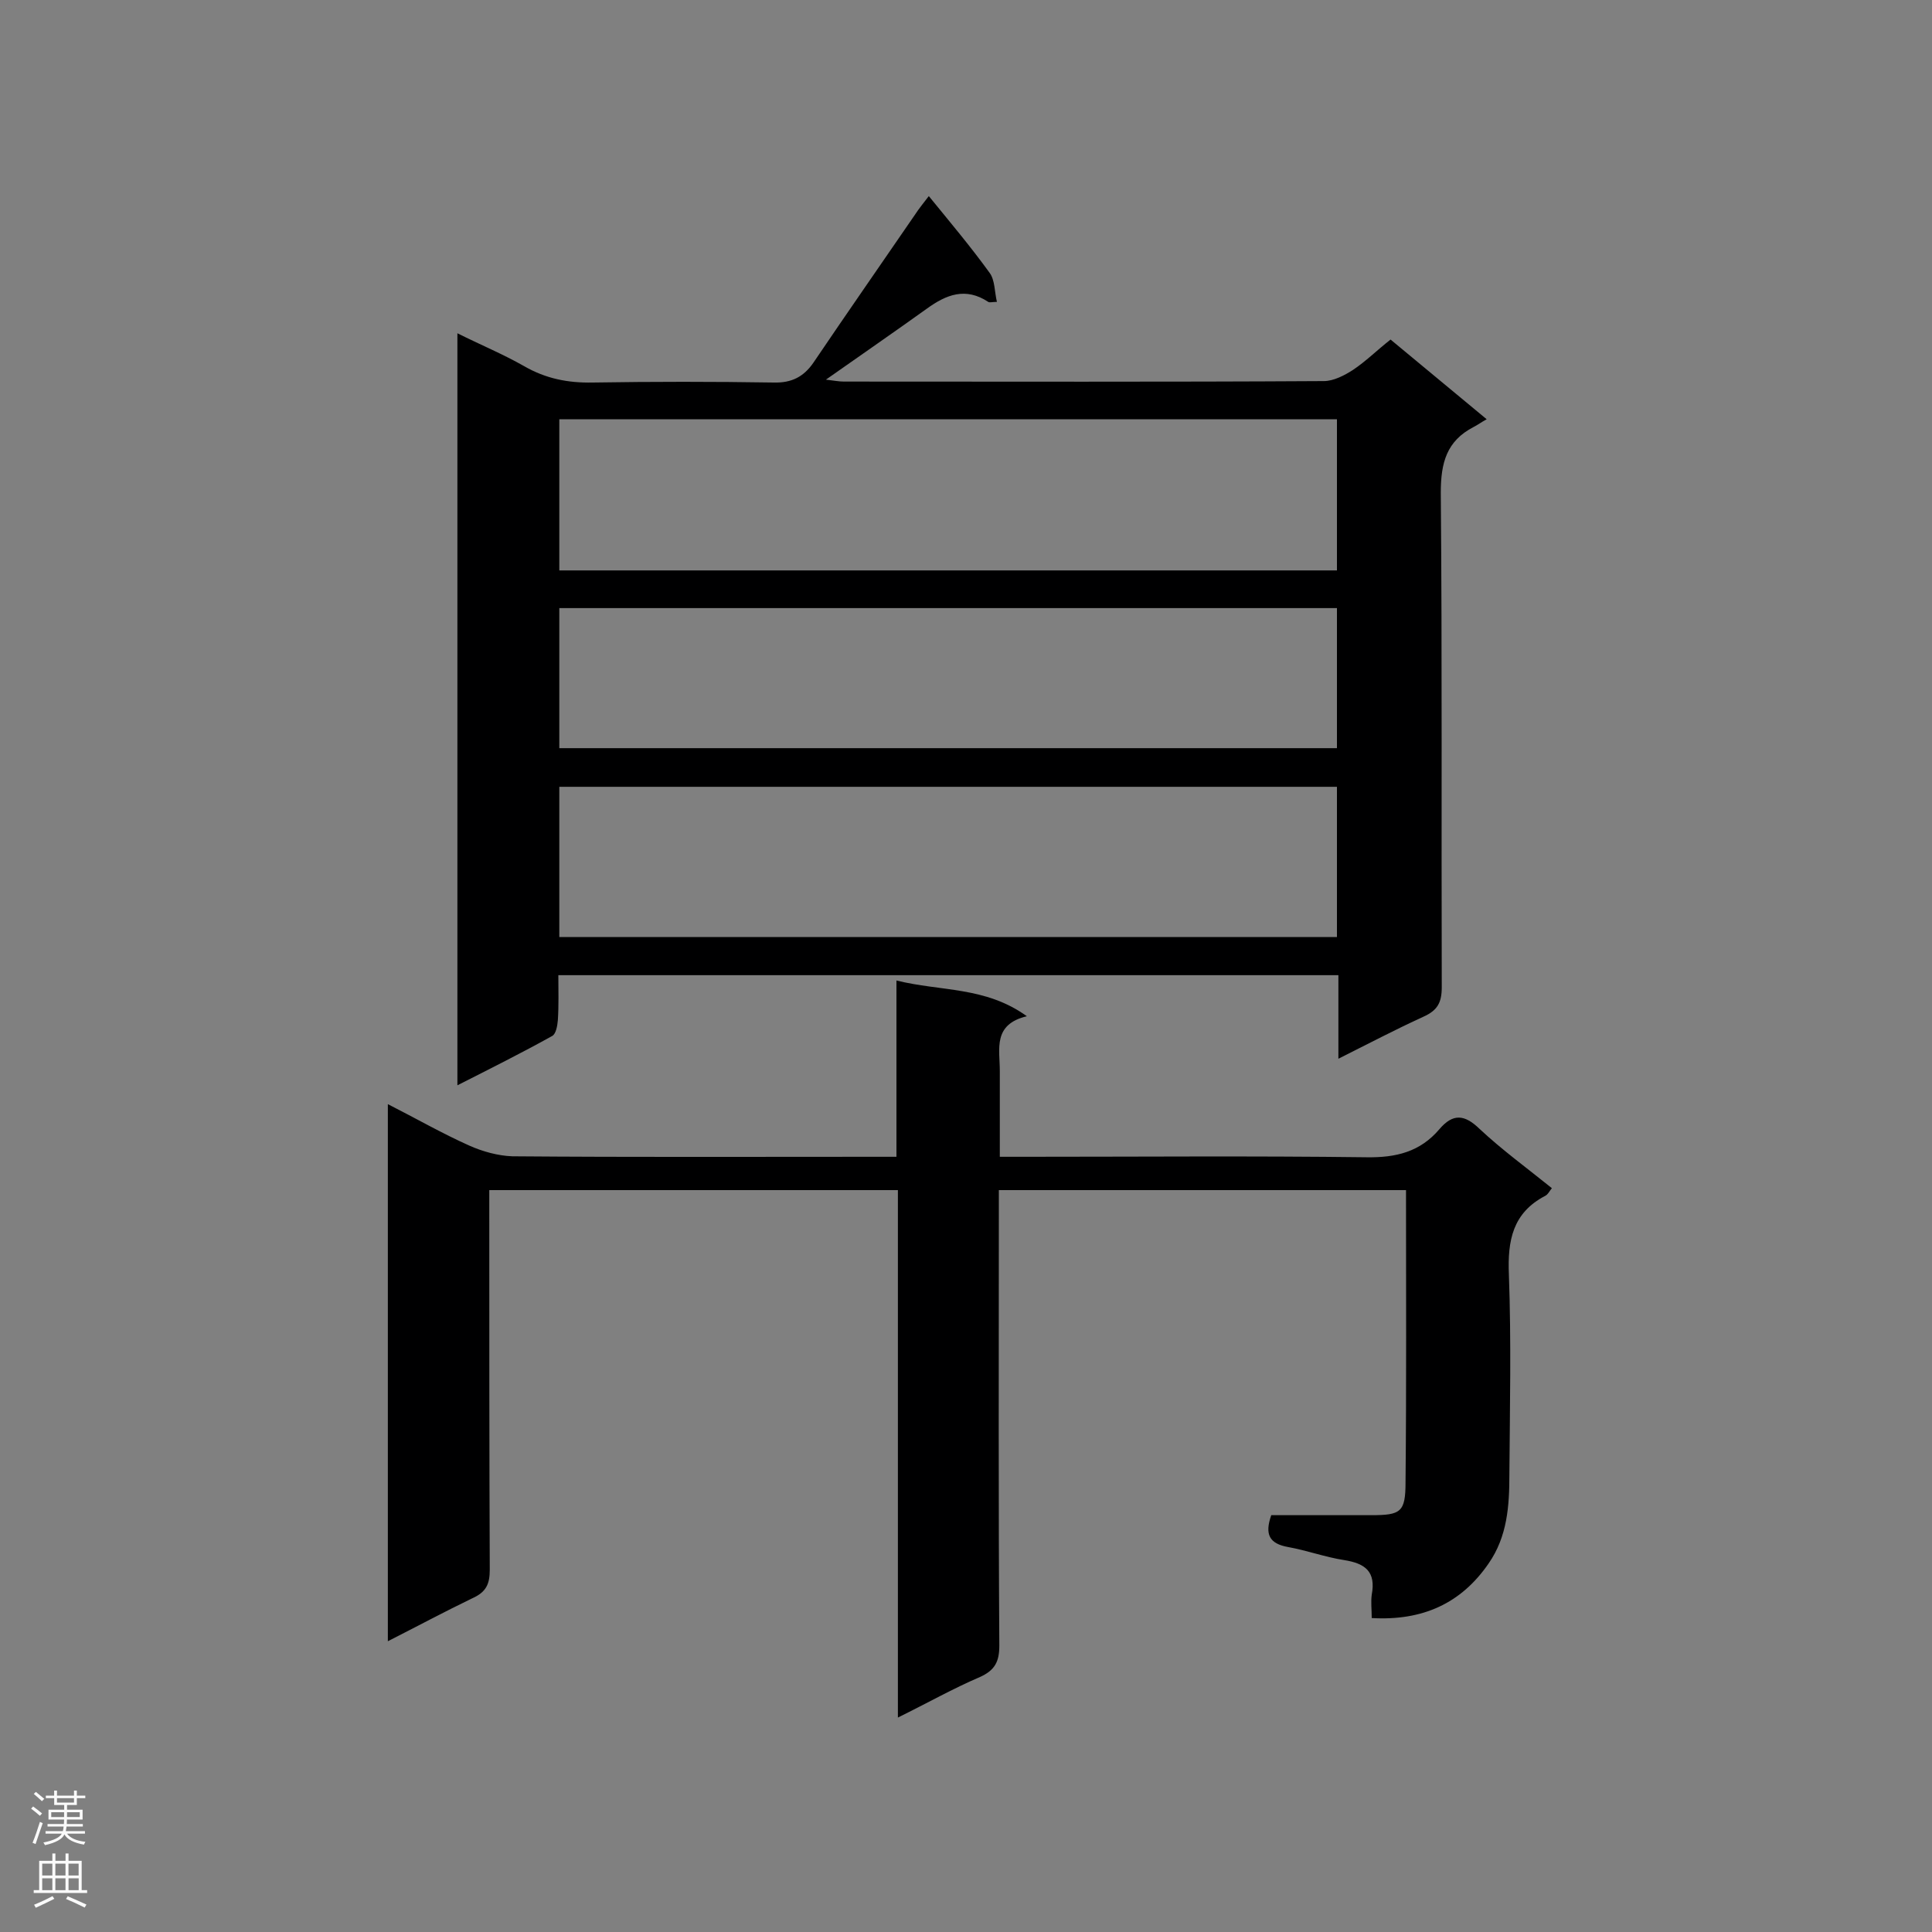
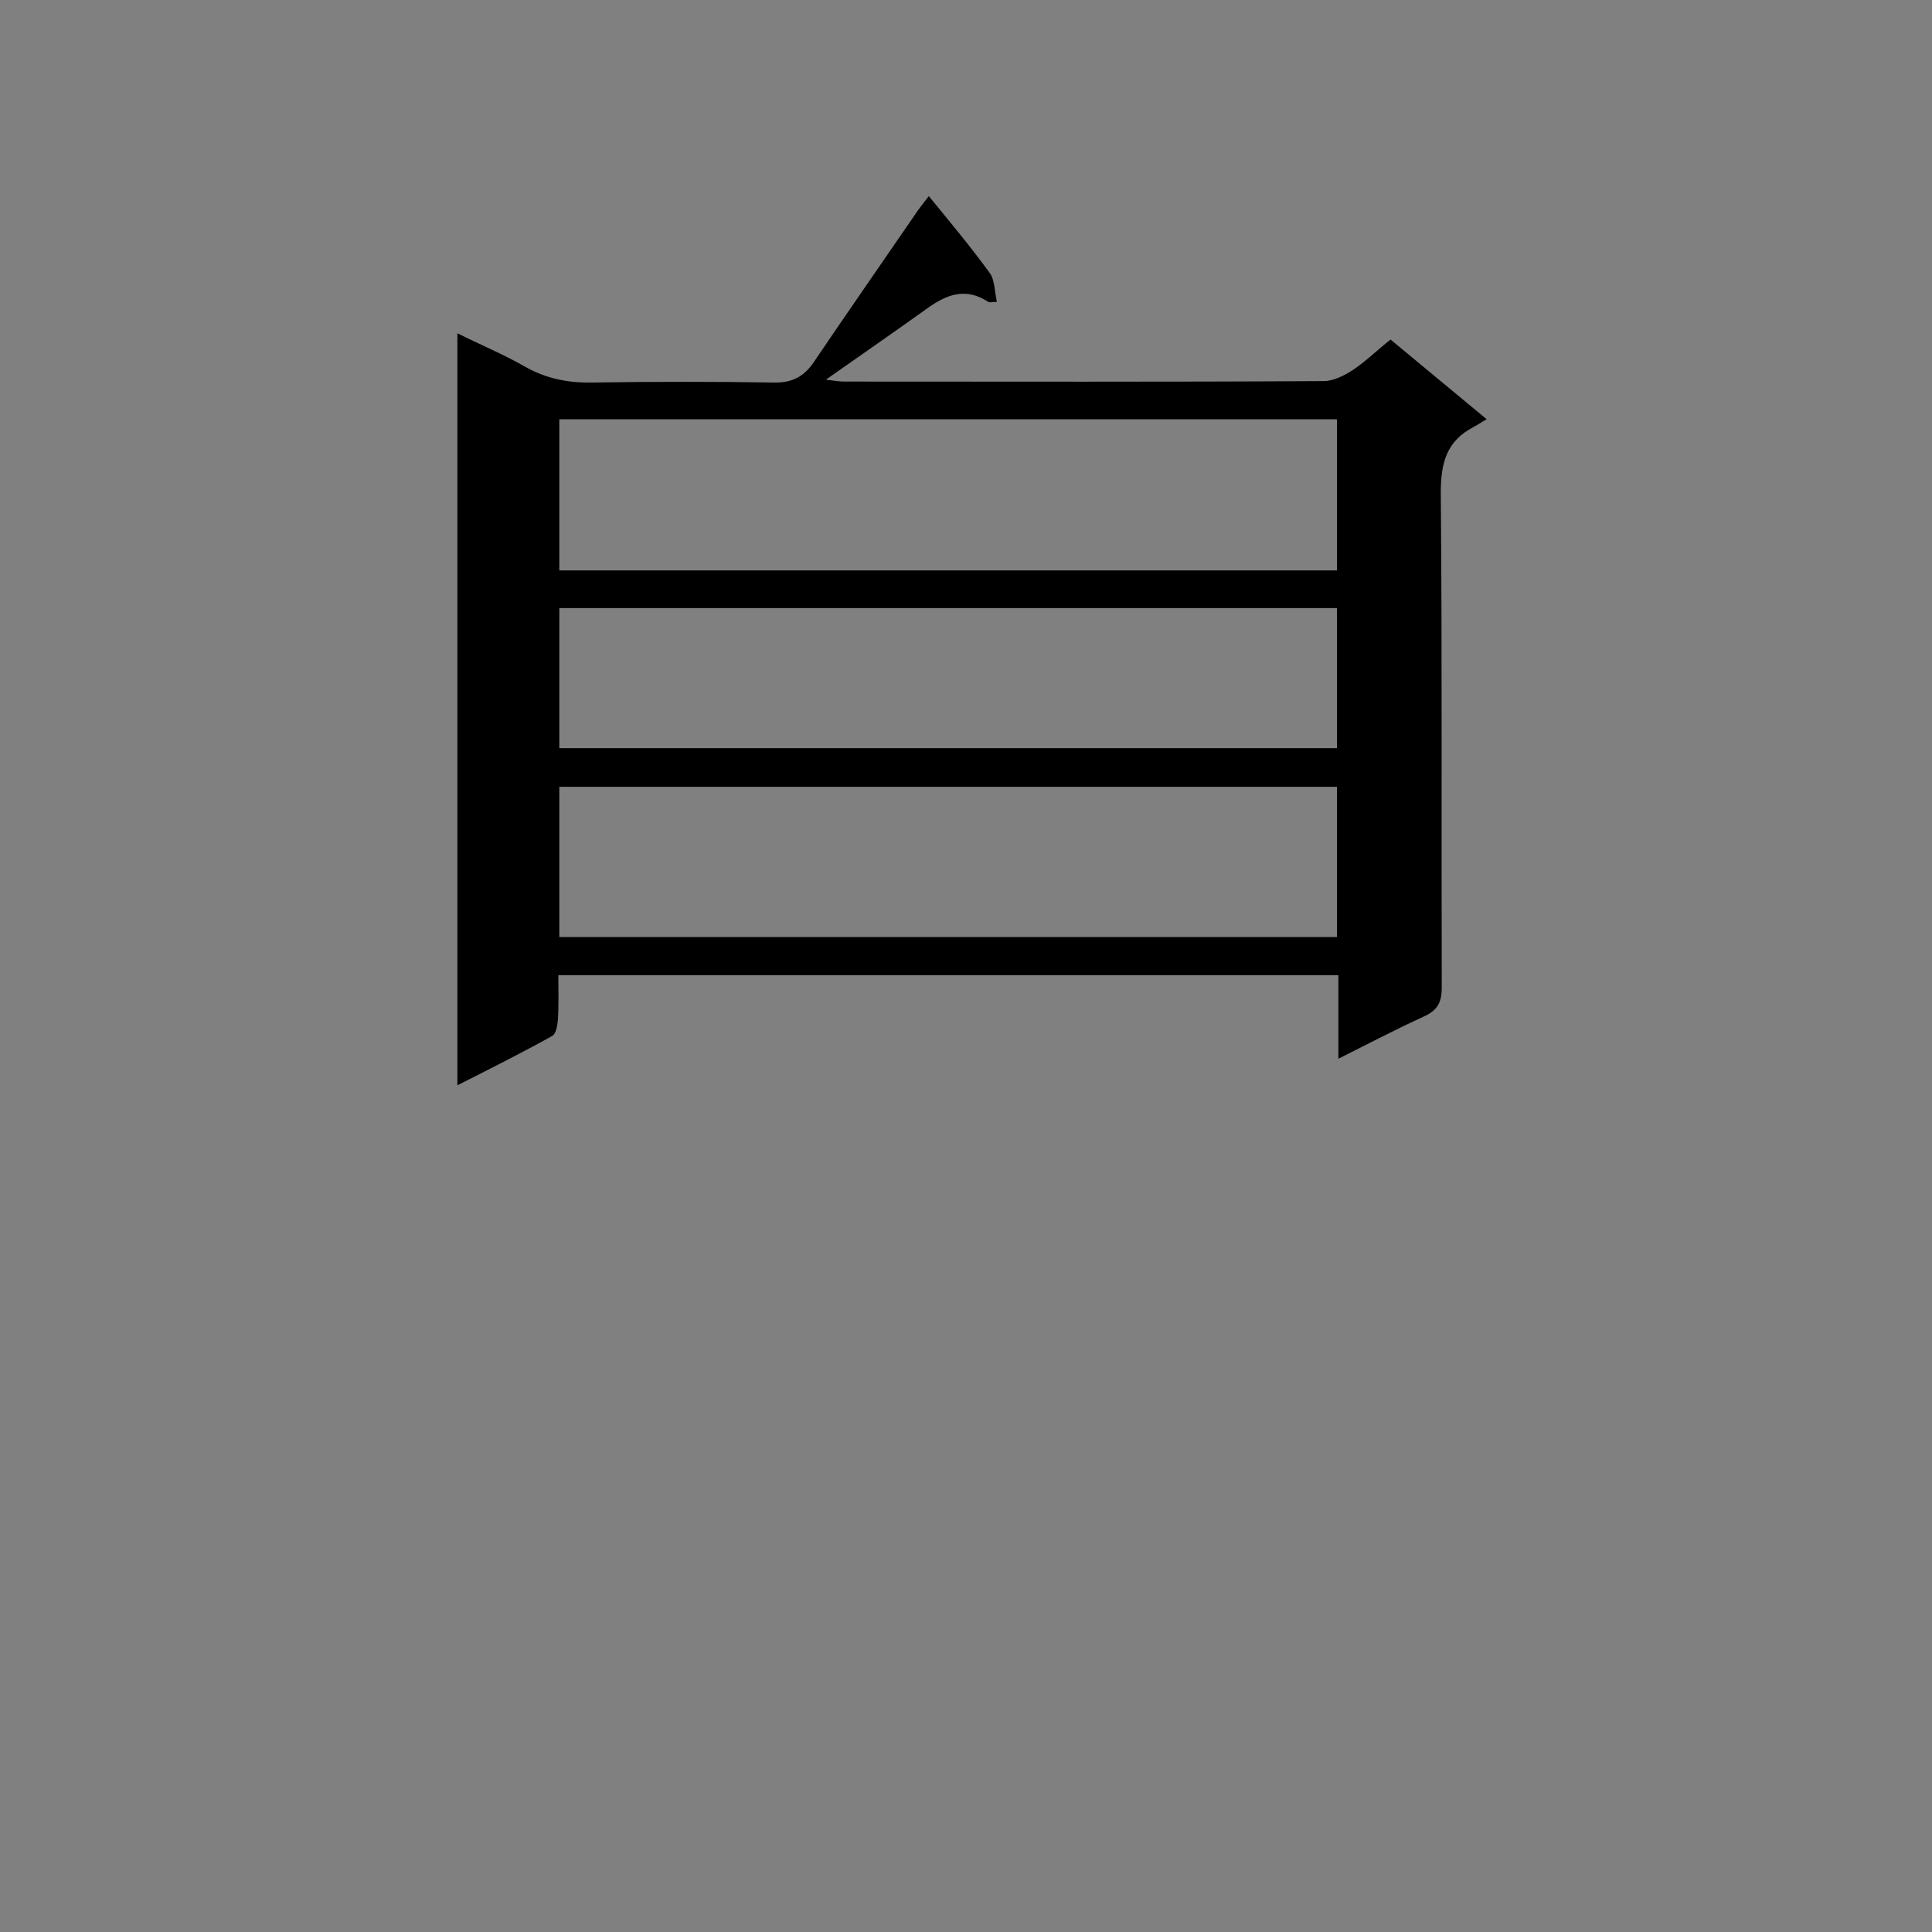
<svg xmlns="http://www.w3.org/2000/svg" enable-background="new 0 0 400 400" viewBox="0 0 400 400">
  <rect x="0" y="0" width="400" height="400" fill="#808080" stroke="none" />
  <path d="m277.1 219.2c0-6.2 0-11.6 0-17.3-54 0-107.4 0-161.5 0 0 3.2.1 6.2-.1 9.3-.1 1.2-.4 2.9-1.2 3.3-6.3 3.5-12.7 6.7-19.6 10.2 0-52.1 0-103.5 0-155.7 4.8 2.4 9.4 4.3 13.8 6.8 4.5 2.6 9.1 3.5 14.2 3.4 12.5-.2 25-.2 37.5 0 3.7.1 6.2-1.2 8.2-4.1 6.9-10.2 14-20.4 21-30.6.9-1.4 2-2.7 2.9-3.9 4.4 5.4 8.7 10.5 12.6 15.9 1.1 1.5 1 3.9 1.5 6-1 0-1.5.2-1.8 0-4.7-3.1-8.7-1.5-12.7 1.4-6.7 4.8-13.5 9.5-20.9 14.7 1.7.2 2.7.4 3.7.4 33.1 0 66.3.1 99.4-.1 2 0 4.3-1.2 6-2.3 2.7-1.8 5-4.1 7.8-6.3 6.4 5.3 12.8 10.6 19.9 16.5-1.1.6-1.9 1.2-2.7 1.6-5.6 2.9-6.8 7.4-6.8 13.6.3 34.1.1 68.3.2 102.4 0 3.2-.9 4.8-3.8 6.1-5.9 2.7-11.4 5.6-17.6 8.7zm-161.3-101.1h161c0-10.5 0-20.8 0-31.3-53.7 0-107.3 0-161 0zm0 75.9h161c0-10.5 0-20.7 0-31.1-53.8 0-107.3 0-161 0zm0-39.1h161c0-9.8 0-19.3 0-29-53.7 0-107.3 0-161 0z" fill="#000001" />
-   <path d="m80.3 339.8c0-37.3 0-73.9 0-111.2 5.9 3 11.3 6.1 16.9 8.6 2.7 1.2 5.9 2.1 8.9 2.2 24.7.2 49.5.1 74.2.1h5.3c0-12 0-23.9 0-36.5 9.2 2.3 18.4 1.2 27 7.4-7.1 1.7-5.6 6.8-5.6 11.3v17.8h5.1c23.6 0 47.2-.2 70.8.1 6.1.1 11.1-1.1 15.1-5.8 2.8-3.3 5.2-3.1 8.3-.1 4.7 4.4 9.8 8.1 15 12.3-.5.6-.8 1.3-1.4 1.6-6.7 3.5-7.8 9.2-7.5 16.3.5 13.8.2 27.6.1 41.4 0 6.4-.4 12.8-4.3 18.4-5.7 8.3-13.7 11.9-24.2 11.3 0-1.8-.2-3.3 0-4.8.9-4.8-1.3-6.5-5.7-7.2-3.9-.6-7.7-2-11.6-2.7s-4.9-2.6-3.5-6.6h20.7c6.1 0 7.1-.6 7.1-6.8.2-20 .1-40.1.1-60.5-28 0-55.9 0-84.3 0v5.1c0 29.7-.1 59.5.1 89.2 0 3.3-.9 5.1-4 6.5-5.6 2.4-10.9 5.4-17 8.4 0-36.7 0-72.8 0-109.2-28.4 0-56.2 0-84.6 0v4.8c0 24.6 0 49.2.1 73.8 0 2.9-.7 4.6-3.6 5.9-5.8 2.8-11.4 5.8-17.5 8.9z" fill="#000001" />
  <g fill="#fafafa">
-     <path d="m6.44 374.46.42-.45c.65.47 1.27.95 1.85 1.44l-.45.49c-.65-.56-1.25-1.06-1.82-1.48m.93 7.33-.63-.26c.55-1.36 1.05-2.8 1.52-4.33.19.1.38.19.59.27-.46 1.29-.95 2.73-1.48 4.32m-.38-10.38.44-.42c.43.34 1.01.82 1.74 1.44l-.49.49c-.53-.51-1.09-1.01-1.69-1.51m2.5.35h1.72v-1.04h.59v1.04h3.52v-1.04h.59v1.04h1.75v.53h-1.75v1.42h-2.03v.97h3.22v2.03h-3.24c0 .35-.01.66-.03.93h3.32v.53h-3.37c-.03.27-.08.58-.15.94h3.96v.53h-3.71c.67.92 1.93 1.48 3.79 1.68-.13.24-.23.44-.29.59-2.13-.38-3.48-1.08-4.04-2.12-.43.97-1.77 1.72-4.03 2.23-.09-.19-.2-.37-.33-.55 2.1-.42 3.37-1.03 3.81-1.83h-3.36v-.53h3.58c.08-.29.13-.61.16-.94h-3.33v-.53h3.39c.02-.27.04-.58.04-.93h-3.23v-2.03h3.25v-.97h-2.07v-1.42h-1.73zm1.12 3.44v1h2.65c.01-.3.02-.44.01-.4v-.25-.35zm1.19-2h3.52v-.91h-3.52zm4.71 2h-2.63v.59c0 .15-.01.28-.01.4h2.64z" />
-     <path d="m13.56 383.74h.63v1.52h2.72v6.07h1.13v.6h-11.06v-.6h1.13v-6.07h2.73v-1.52h.63v1.52h2.1v-1.52zm-2.69 8.83.38.56c-1.24.63-2.53 1.25-3.85 1.85-.1-.21-.21-.42-.34-.63 1.36-.55 2.63-1.15 3.81-1.78m-2.13-4.27h2.1v-2.45h-2.1zm0 3.04h2.1v-2.46h-2.1zm2.72-3.04h2.1v-2.45h-2.1zm0 3.04h2.1v-2.46h-2.1zm6.07 3.6c-1.41-.71-2.7-1.3-3.86-1.78l.35-.56c1.45.62 2.75 1.19 3.88 1.72zm-1.25-9.09h-2.1v2.45h2.1zm-2.09 5.49h2.1v-2.46h-2.1z" />
-   </g>
+     </g>
</svg>